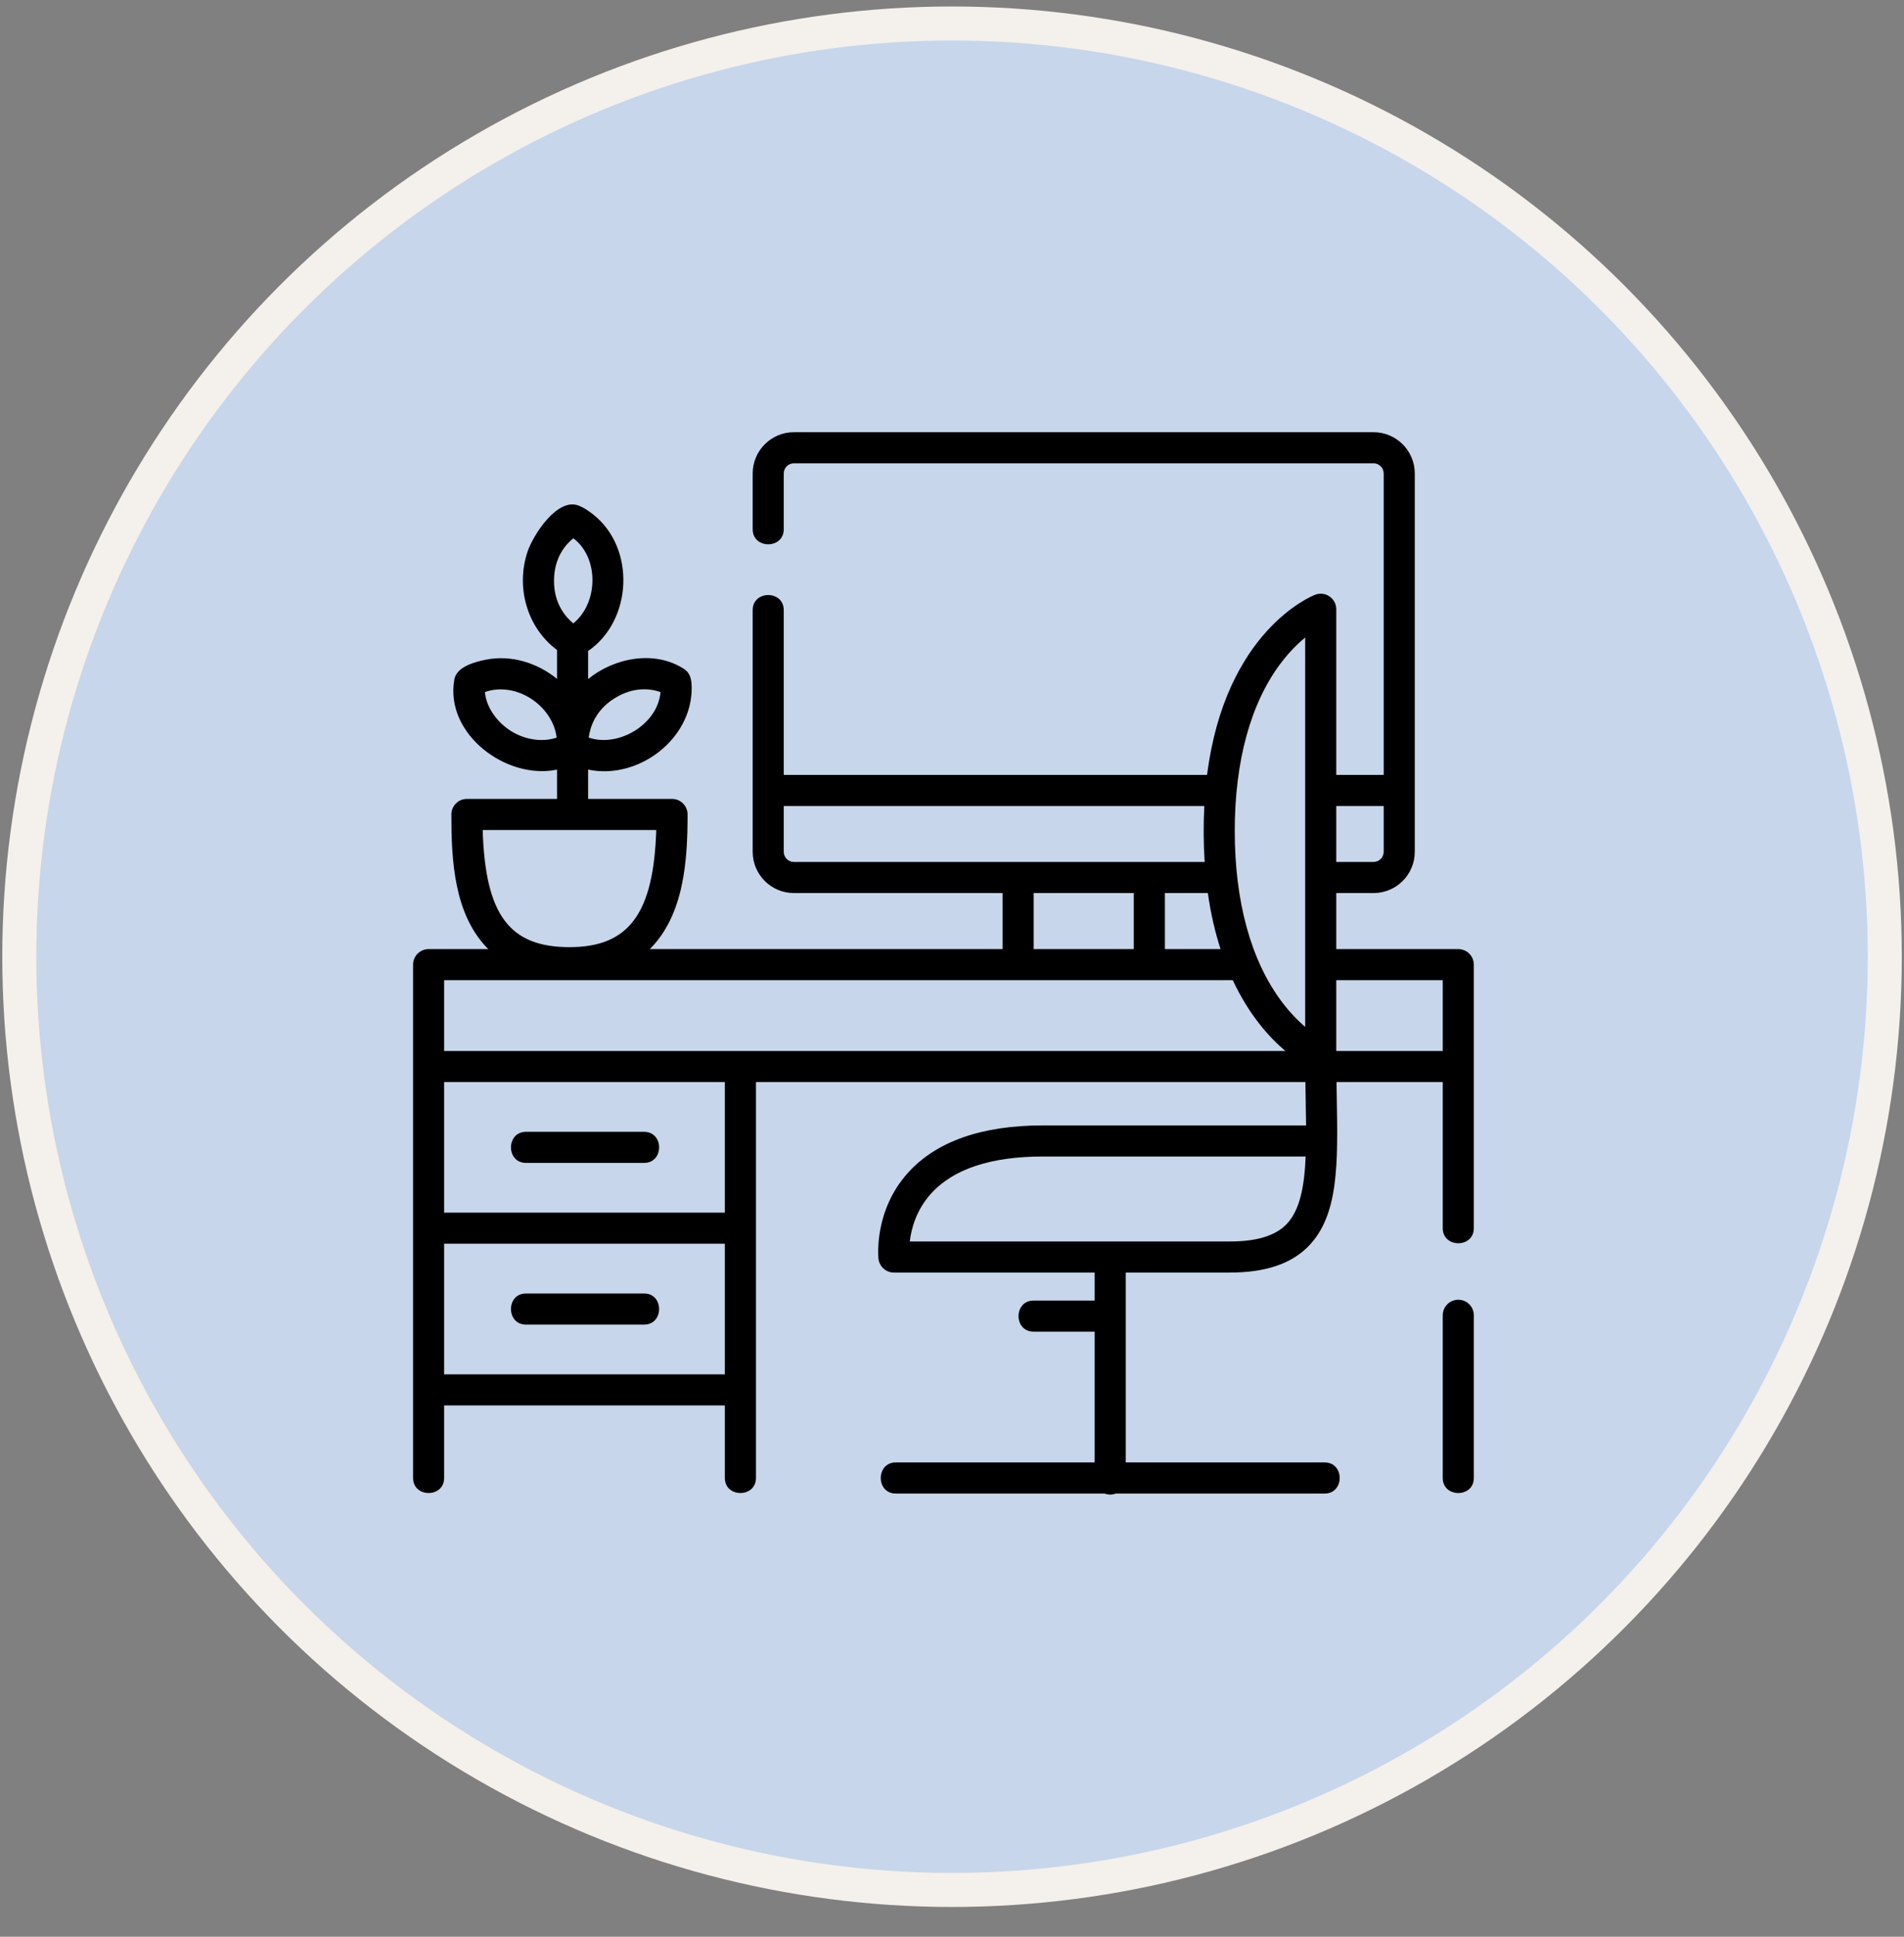
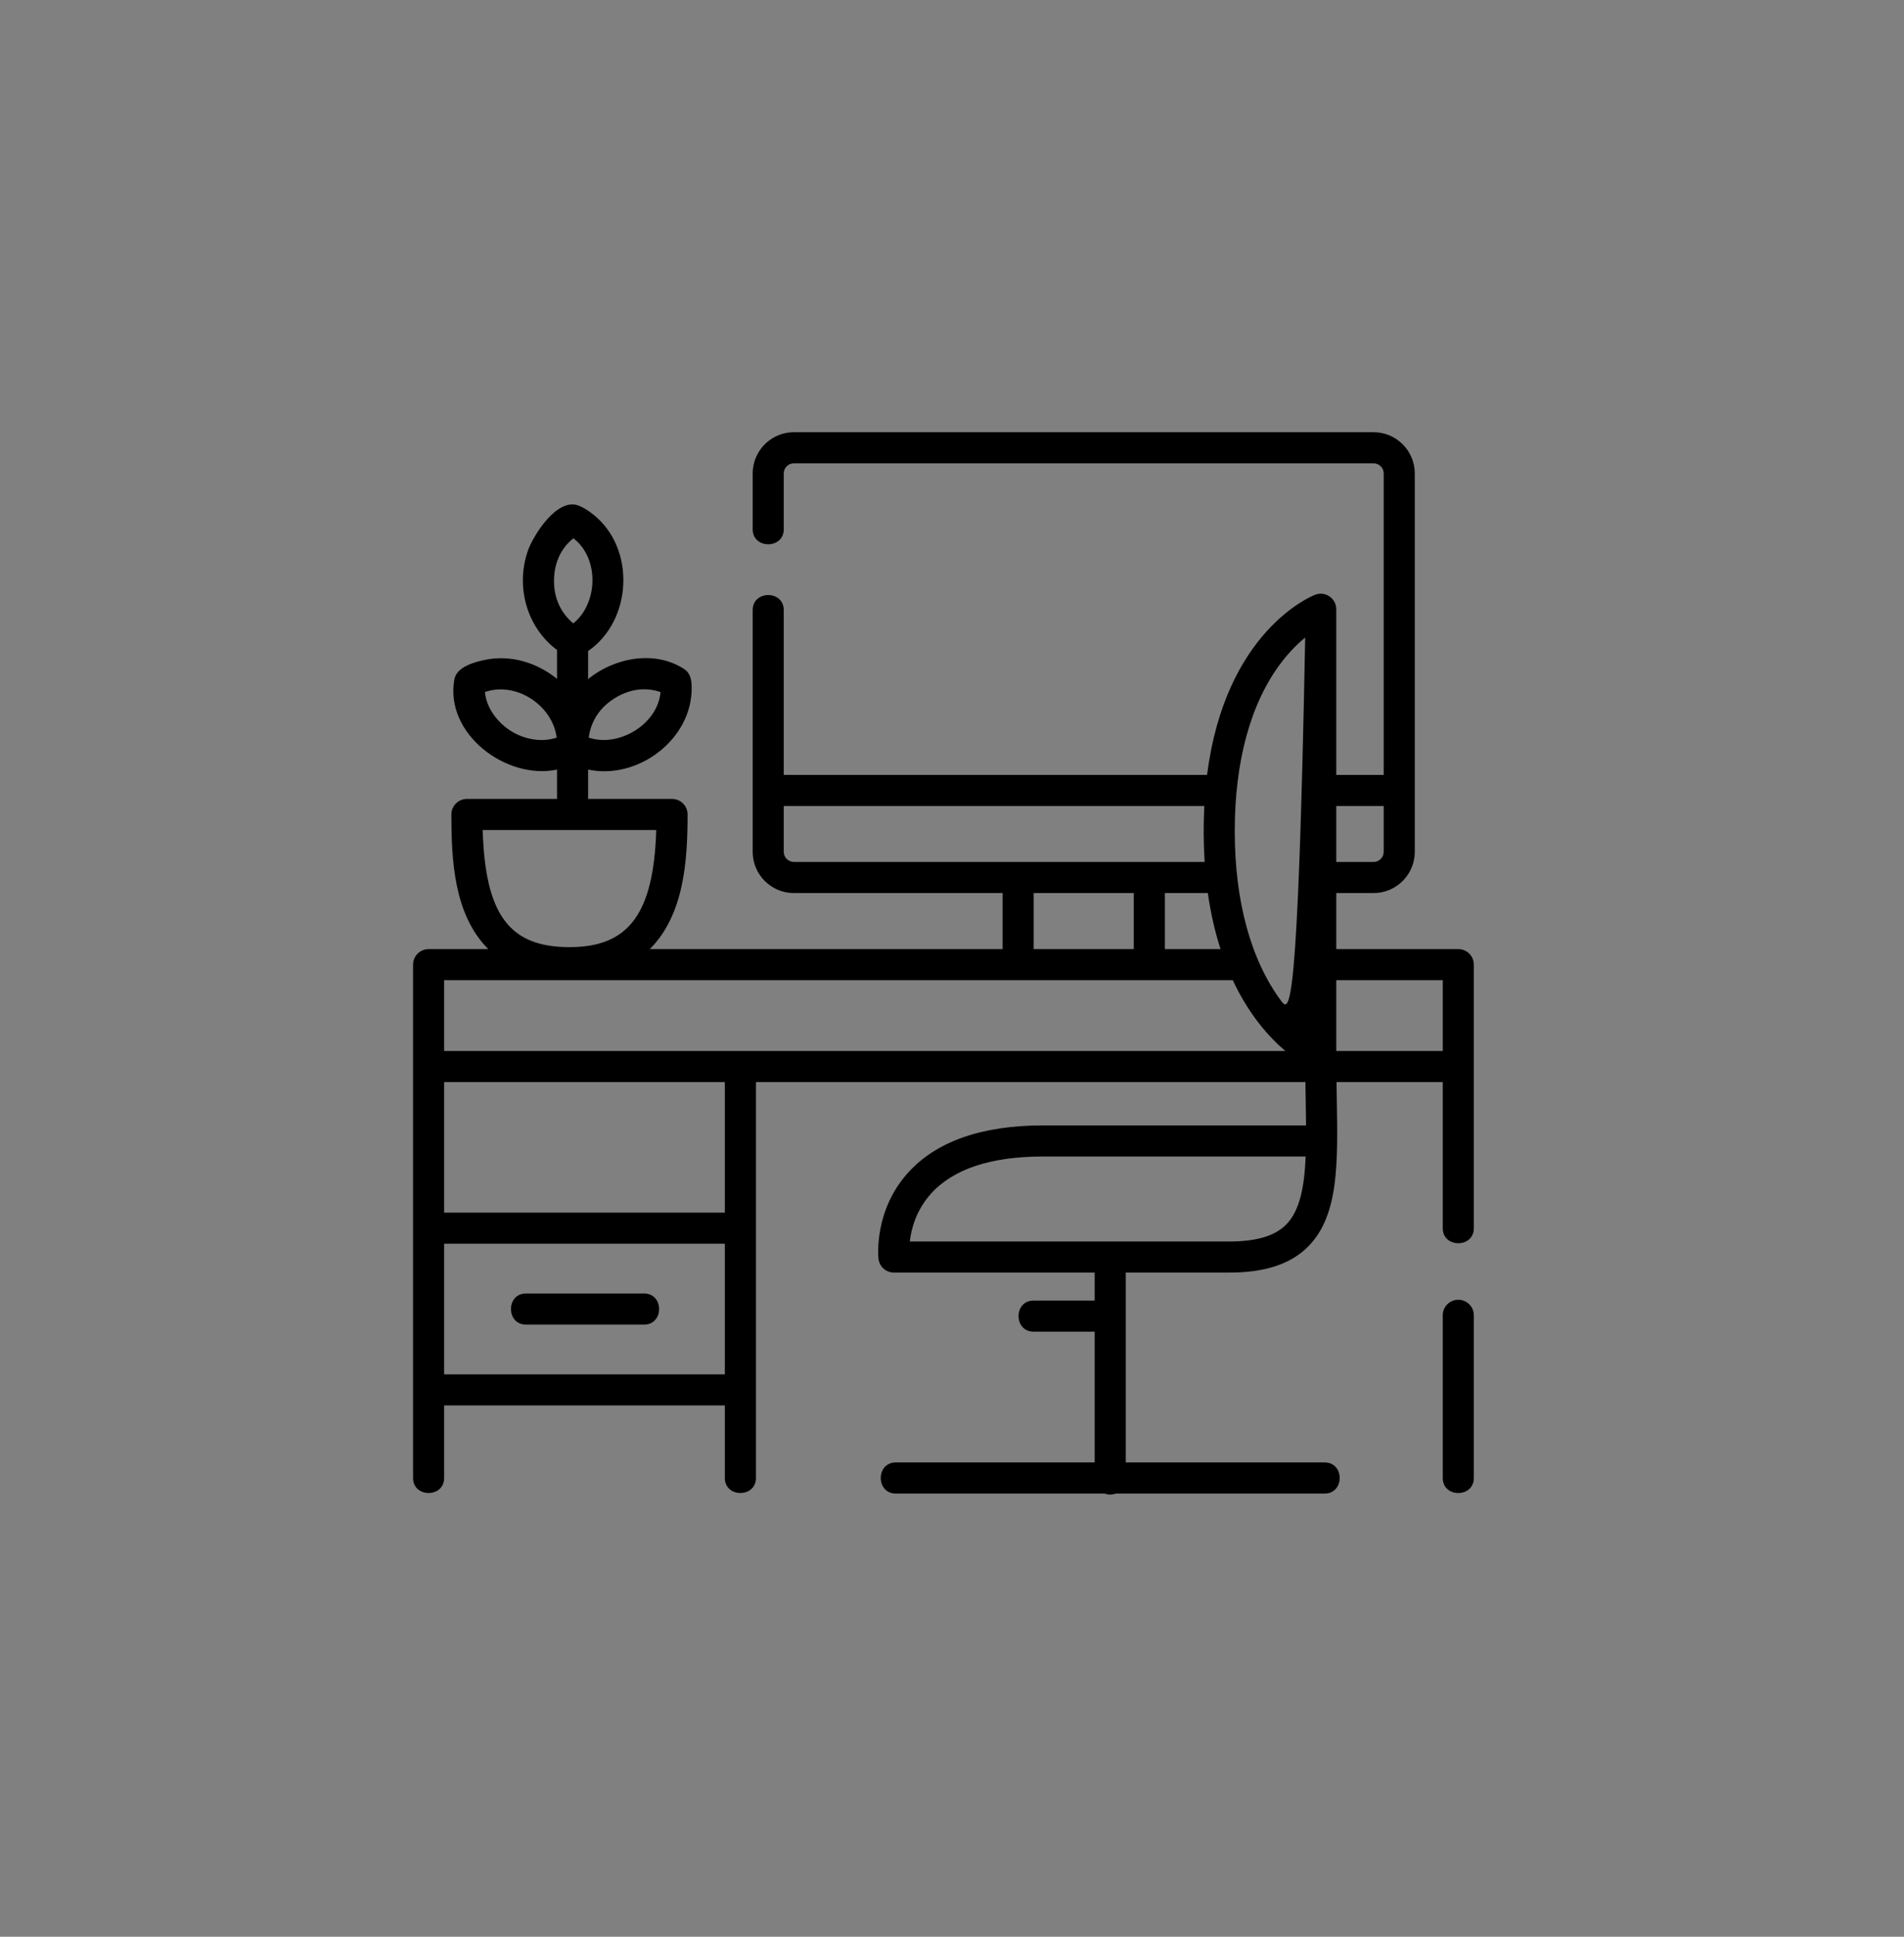
<svg xmlns="http://www.w3.org/2000/svg" width="60" height="61" viewBox="0 0 60 61" fill="none">
  <rect x="0" y="0" width="60" height="61" fill="#808080" stroke="none" />
-   <circle cx="30.001" cy="30.133" r="29.393" fill="#C7D6EA" stroke="#F4F0EC" stroke-width="1.072" />
  <path d="M45.955 40.937C45.684 40.937 45.465 41.156 45.465 41.426V46.551C45.465 47.183 46.444 47.183 46.444 46.551V41.426C46.444 41.156 46.225 40.937 45.955 40.937Z" fill="black" />
-   <path d="M45.954 29.893H42.109V28.128H43.285C44.001 28.128 44.583 27.545 44.583 26.829V14.912C44.583 14.196 44.001 13.613 43.285 13.613H25.017C24.301 13.613 23.719 14.196 23.719 14.912V16.67C23.719 17.301 24.698 17.301 24.698 16.67V14.912C24.698 14.736 24.841 14.593 25.017 14.593H43.285C43.461 14.593 43.604 14.736 43.604 14.912V24.406H42.109V19.189C42.109 19.028 42.03 18.877 41.896 18.785C41.763 18.694 41.593 18.674 41.443 18.733C41.315 18.782 38.613 19.886 38.038 24.406H24.698V19.216C24.698 18.584 23.719 18.584 23.719 19.216V26.829C23.719 27.545 24.301 28.128 25.017 28.128H31.595V29.893H20.477C21.561 28.81 21.667 27.094 21.667 25.653C21.667 25.382 21.448 25.163 21.178 25.163H18.533V24.239C20.104 24.573 21.817 23.284 21.796 21.65C21.793 21.431 21.766 21.209 21.564 21.076C20.633 20.462 19.352 20.718 18.533 21.388V20.505C19.933 19.539 20.037 17.264 18.692 16.203C18.556 16.096 18.407 15.994 18.246 15.929C17.556 15.647 16.797 16.876 16.633 17.351C16.244 18.472 16.596 19.761 17.554 20.473V21.383C16.925 20.871 16.105 20.619 15.303 20.779C14.971 20.846 14.391 20.996 14.318 21.398C14.008 23.126 15.966 24.573 17.554 24.24V25.163H14.714C14.444 25.163 14.224 25.382 14.224 25.653C14.224 27.092 14.303 28.81 15.387 29.893H13.506C13.236 29.893 13.017 30.112 13.017 30.383V46.551C13.017 47.182 13.996 47.182 13.996 46.551V44.266H22.842V46.551C22.842 47.182 23.822 47.182 23.822 46.551V34.081H41.137C41.14 34.252 41.156 35.17 41.158 35.446H32.871C30.935 35.446 29.501 35.95 28.608 36.944C27.536 38.137 27.677 39.583 27.683 39.644C27.71 39.893 27.92 40.081 28.17 40.081H34.496V40.963H32.57C31.939 40.963 31.939 41.942 32.57 41.942H34.496V46.061H28.229C27.597 46.061 27.597 47.041 28.229 47.041H34.811C34.866 47.061 34.924 47.073 34.986 47.073C35.048 47.073 35.106 47.061 35.161 47.041H41.743C42.375 47.041 42.375 46.061 41.743 46.061H35.476V40.081H38.747C39.871 40.081 40.684 39.81 41.231 39.253C42.191 38.276 42.162 36.64 42.125 34.569C42.122 34.408 42.119 34.245 42.117 34.081H45.465V38.684C45.465 39.315 46.444 39.315 46.444 38.684V30.383C46.444 30.112 46.225 29.893 45.954 29.893ZM19.351 22.003C19.981 21.603 20.53 21.697 20.815 21.798C20.729 22.813 19.495 23.551 18.552 23.232C18.591 22.918 18.751 22.384 19.351 22.003ZM16.096 23.021C15.681 22.757 15.327 22.303 15.281 21.797C16.262 21.453 17.415 22.216 17.542 23.232C17.067 23.393 16.513 23.285 16.096 23.021ZM18.069 16.954C18.889 17.578 18.852 19.001 18.066 19.634C17.824 19.435 17.458 19.015 17.458 18.3C17.458 17.553 17.831 17.141 18.069 16.954ZM15.211 26.142H20.68C20.598 28.788 19.808 29.831 17.946 29.831C16.058 29.831 15.29 28.821 15.211 26.142ZM40.533 38.567C40.179 38.927 39.595 39.102 38.747 39.102H28.67C28.715 38.711 28.866 38.121 29.336 37.598C30.036 36.82 31.225 36.425 32.871 36.425H41.145C41.105 37.385 40.96 38.132 40.533 38.567ZM43.604 25.386V26.829C43.604 27.005 43.461 27.148 43.285 27.148H42.109V25.386H43.604ZM40.364 20.884C40.631 20.531 40.899 20.269 41.13 20.079V32.344C40.9 32.147 40.633 31.878 40.369 31.52C39.415 30.232 38.91 28.383 38.91 26.175C38.91 23.97 39.413 22.14 40.364 20.884ZM38.062 28.128C38.156 28.787 38.294 29.373 38.463 29.893H36.708V28.128H38.062ZM24.698 26.829V25.386H37.951C37.921 25.973 37.924 26.562 37.962 27.148H25.017C24.841 27.148 24.698 27.005 24.698 26.829ZM32.574 28.128H35.728V29.893H32.574V28.128ZM38.848 30.872C39.358 31.963 39.991 32.667 40.504 33.102H13.996V30.872H38.848ZM13.996 43.287V39.173H22.842V43.287H13.996ZM22.842 38.194H13.996V34.081H22.842V38.194ZM42.109 33.102V30.872H45.465V33.102H42.109Z" fill="black" />
-   <path d="M16.575 36.627H20.297C20.928 36.627 20.928 35.648 20.297 35.648H16.575C15.944 35.648 15.944 36.627 16.575 36.627Z" fill="black" />
+   <path d="M45.954 29.893H42.109V28.128H43.285C44.001 28.128 44.583 27.545 44.583 26.829V14.912C44.583 14.196 44.001 13.613 43.285 13.613H25.017C24.301 13.613 23.719 14.196 23.719 14.912V16.67C23.719 17.301 24.698 17.301 24.698 16.67V14.912C24.698 14.736 24.841 14.593 25.017 14.593H43.285C43.461 14.593 43.604 14.736 43.604 14.912V24.406H42.109V19.189C42.109 19.028 42.03 18.877 41.896 18.785C41.763 18.694 41.593 18.674 41.443 18.733C41.315 18.782 38.613 19.886 38.038 24.406H24.698V19.216C24.698 18.584 23.719 18.584 23.719 19.216V26.829C23.719 27.545 24.301 28.128 25.017 28.128H31.595V29.893H20.477C21.561 28.81 21.667 27.094 21.667 25.653C21.667 25.382 21.448 25.163 21.178 25.163H18.533V24.239C20.104 24.573 21.817 23.284 21.796 21.65C21.793 21.431 21.766 21.209 21.564 21.076C20.633 20.462 19.352 20.718 18.533 21.388V20.505C19.933 19.539 20.037 17.264 18.692 16.203C18.556 16.096 18.407 15.994 18.246 15.929C17.556 15.647 16.797 16.876 16.633 17.351C16.244 18.472 16.596 19.761 17.554 20.473V21.383C16.925 20.871 16.105 20.619 15.303 20.779C14.971 20.846 14.391 20.996 14.318 21.398C14.008 23.126 15.966 24.573 17.554 24.24V25.163H14.714C14.444 25.163 14.224 25.382 14.224 25.653C14.224 27.092 14.303 28.81 15.387 29.893H13.506C13.236 29.893 13.017 30.112 13.017 30.383V46.551C13.017 47.182 13.996 47.182 13.996 46.551V44.266H22.842V46.551C22.842 47.182 23.822 47.182 23.822 46.551V34.081H41.137C41.14 34.252 41.156 35.17 41.158 35.446H32.871C30.935 35.446 29.501 35.95 28.608 36.944C27.536 38.137 27.677 39.583 27.683 39.644C27.71 39.893 27.92 40.081 28.17 40.081H34.496V40.963H32.57C31.939 40.963 31.939 41.942 32.57 41.942H34.496V46.061H28.229C27.597 46.061 27.597 47.041 28.229 47.041H34.811C34.866 47.061 34.924 47.073 34.986 47.073C35.048 47.073 35.106 47.061 35.161 47.041H41.743C42.375 47.041 42.375 46.061 41.743 46.061H35.476V40.081H38.747C39.871 40.081 40.684 39.81 41.231 39.253C42.191 38.276 42.162 36.64 42.125 34.569C42.122 34.408 42.119 34.245 42.117 34.081H45.465V38.684C45.465 39.315 46.444 39.315 46.444 38.684V30.383C46.444 30.112 46.225 29.893 45.954 29.893ZM19.351 22.003C19.981 21.603 20.53 21.697 20.815 21.798C20.729 22.813 19.495 23.551 18.552 23.232C18.591 22.918 18.751 22.384 19.351 22.003ZM16.096 23.021C15.681 22.757 15.327 22.303 15.281 21.797C16.262 21.453 17.415 22.216 17.542 23.232C17.067 23.393 16.513 23.285 16.096 23.021ZM18.069 16.954C18.889 17.578 18.852 19.001 18.066 19.634C17.824 19.435 17.458 19.015 17.458 18.3C17.458 17.553 17.831 17.141 18.069 16.954ZM15.211 26.142H20.68C20.598 28.788 19.808 29.831 17.946 29.831C16.058 29.831 15.29 28.821 15.211 26.142ZM40.533 38.567C40.179 38.927 39.595 39.102 38.747 39.102H28.67C28.715 38.711 28.866 38.121 29.336 37.598C30.036 36.82 31.225 36.425 32.871 36.425H41.145C41.105 37.385 40.96 38.132 40.533 38.567ZM43.604 25.386V26.829C43.604 27.005 43.461 27.148 43.285 27.148H42.109V25.386H43.604ZM40.364 20.884C40.631 20.531 40.899 20.269 41.13 20.079C40.9 32.147 40.633 31.878 40.369 31.52C39.415 30.232 38.91 28.383 38.91 26.175C38.91 23.97 39.413 22.14 40.364 20.884ZM38.062 28.128C38.156 28.787 38.294 29.373 38.463 29.893H36.708V28.128H38.062ZM24.698 26.829V25.386H37.951C37.921 25.973 37.924 26.562 37.962 27.148H25.017C24.841 27.148 24.698 27.005 24.698 26.829ZM32.574 28.128H35.728V29.893H32.574V28.128ZM38.848 30.872C39.358 31.963 39.991 32.667 40.504 33.102H13.996V30.872H38.848ZM13.996 43.287V39.173H22.842V43.287H13.996ZM22.842 38.194H13.996V34.081H22.842V38.194ZM42.109 33.102V30.872H45.465V33.102H42.109Z" fill="black" />
  <path d="M20.297 40.74H16.575C15.944 40.74 15.944 41.72 16.575 41.72H20.297C20.928 41.72 20.928 40.74 20.297 40.74Z" fill="black" />
</svg>